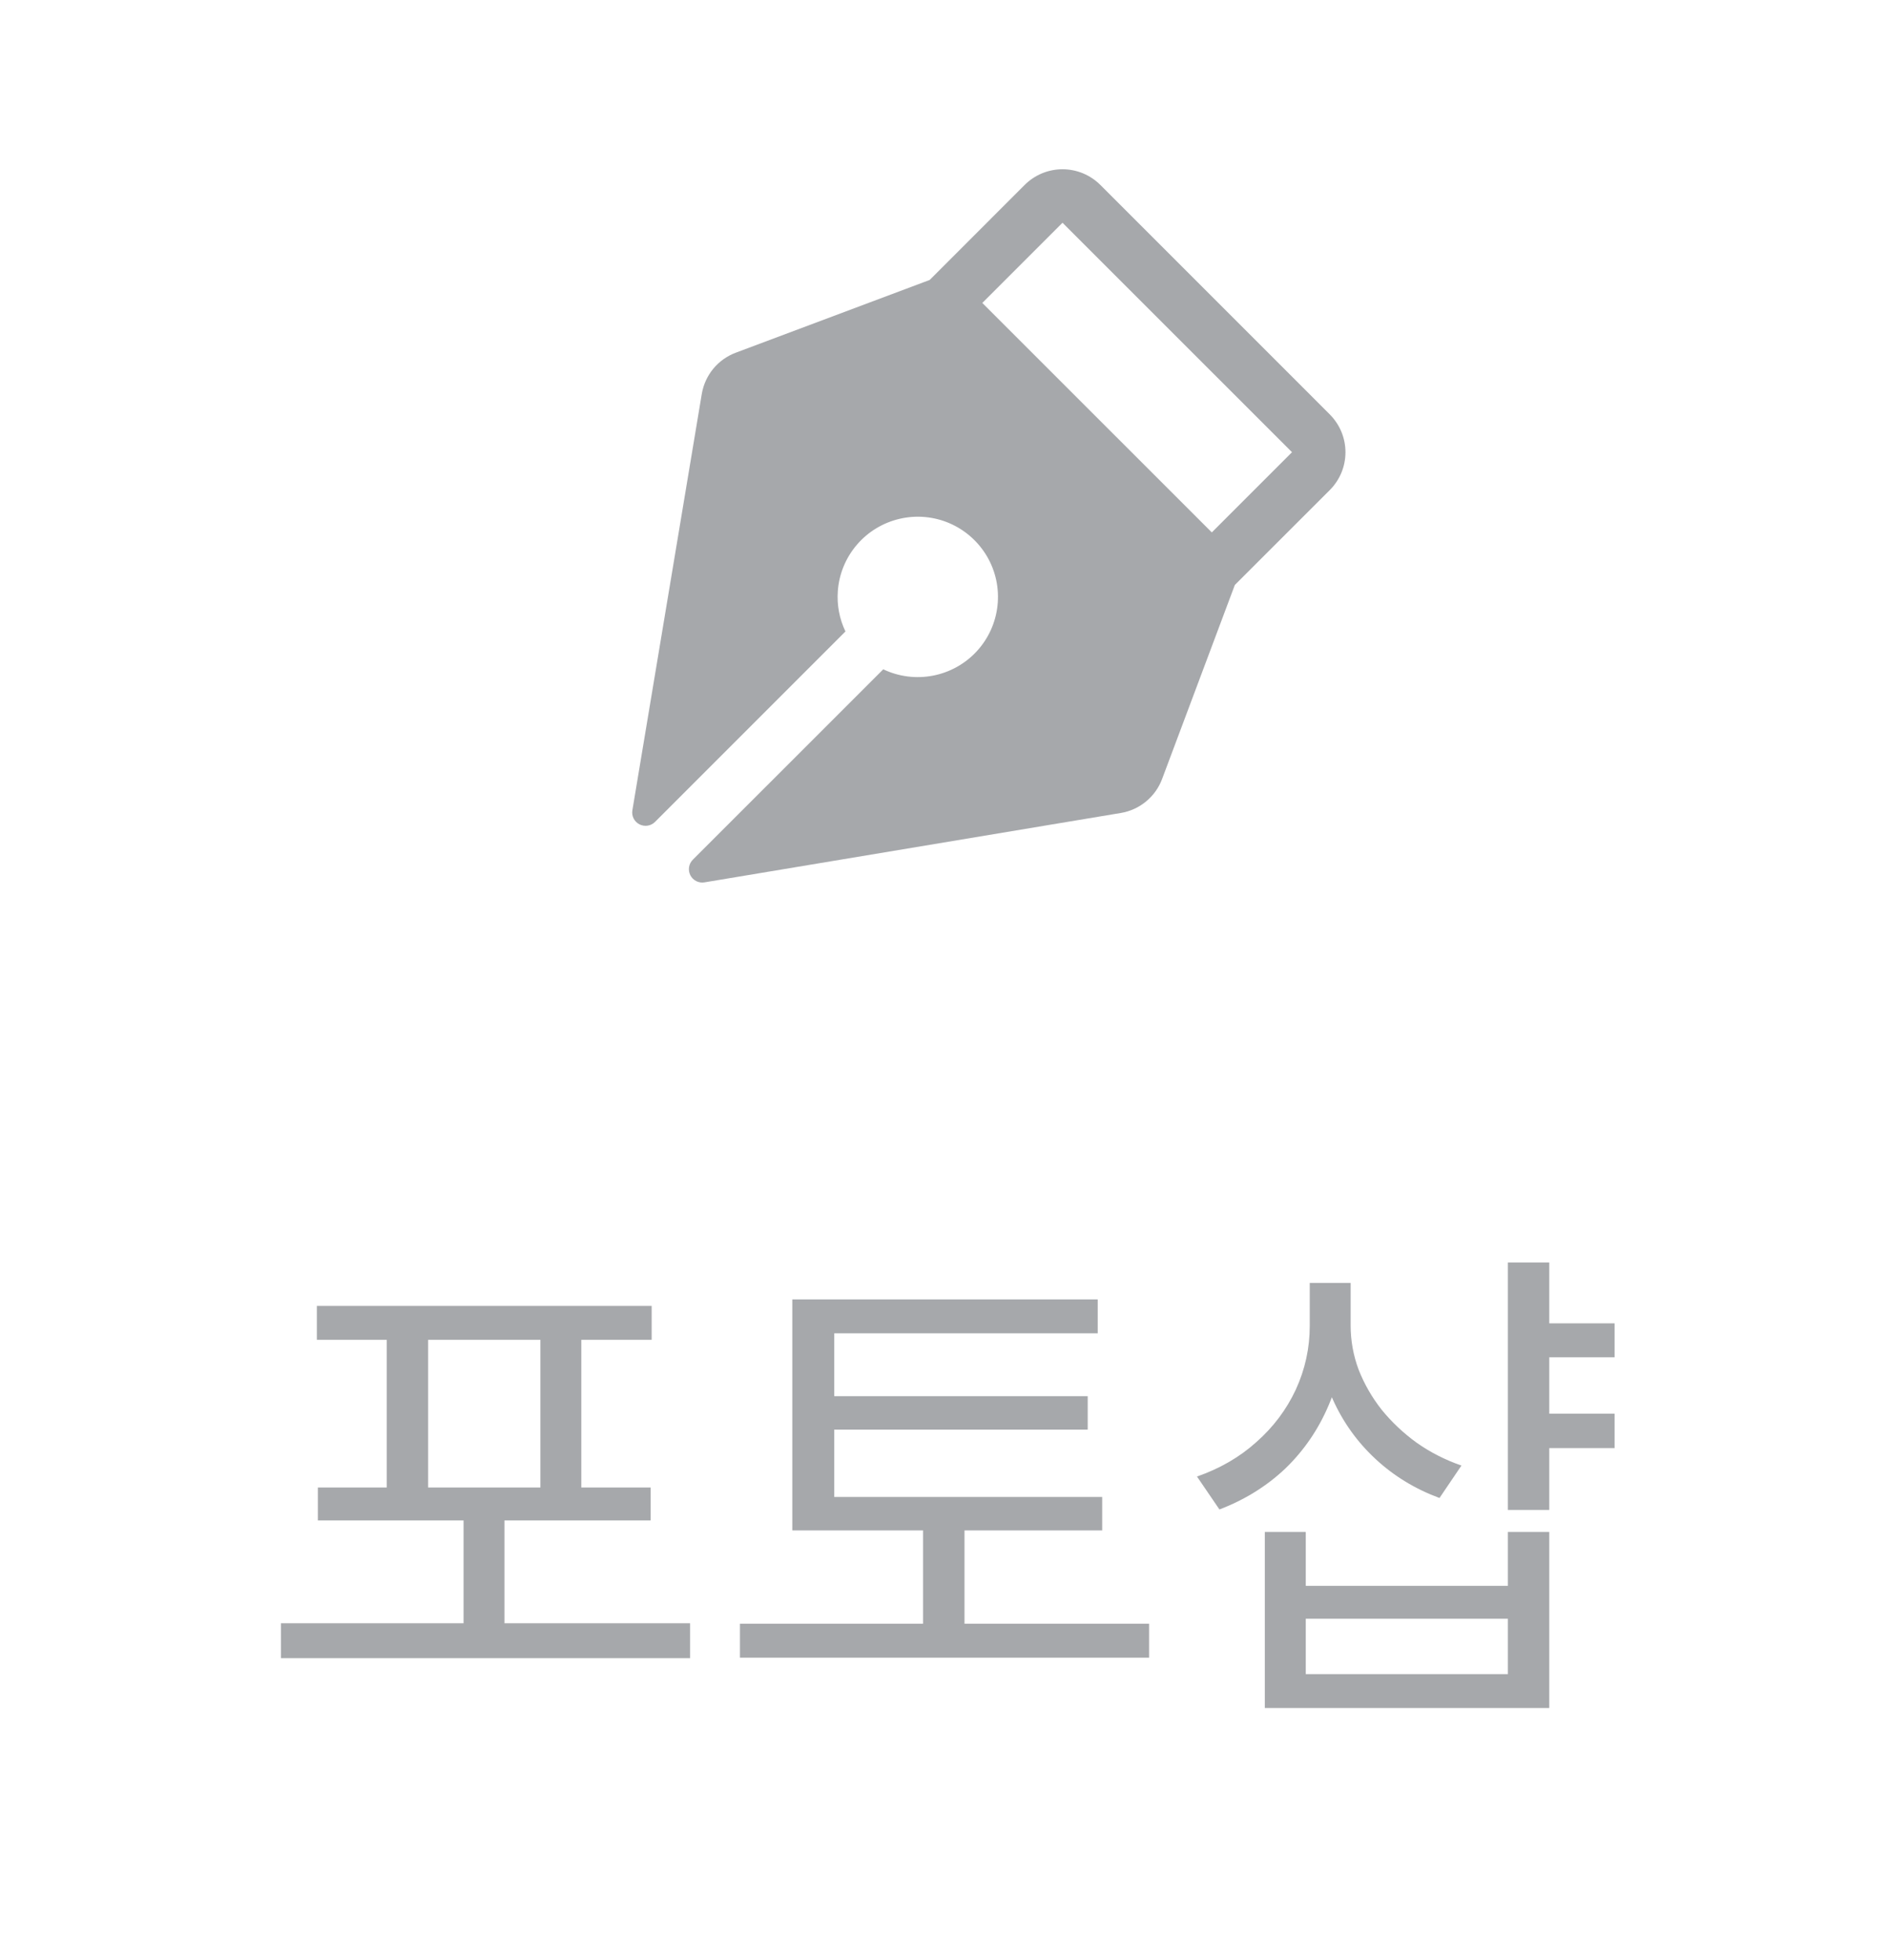
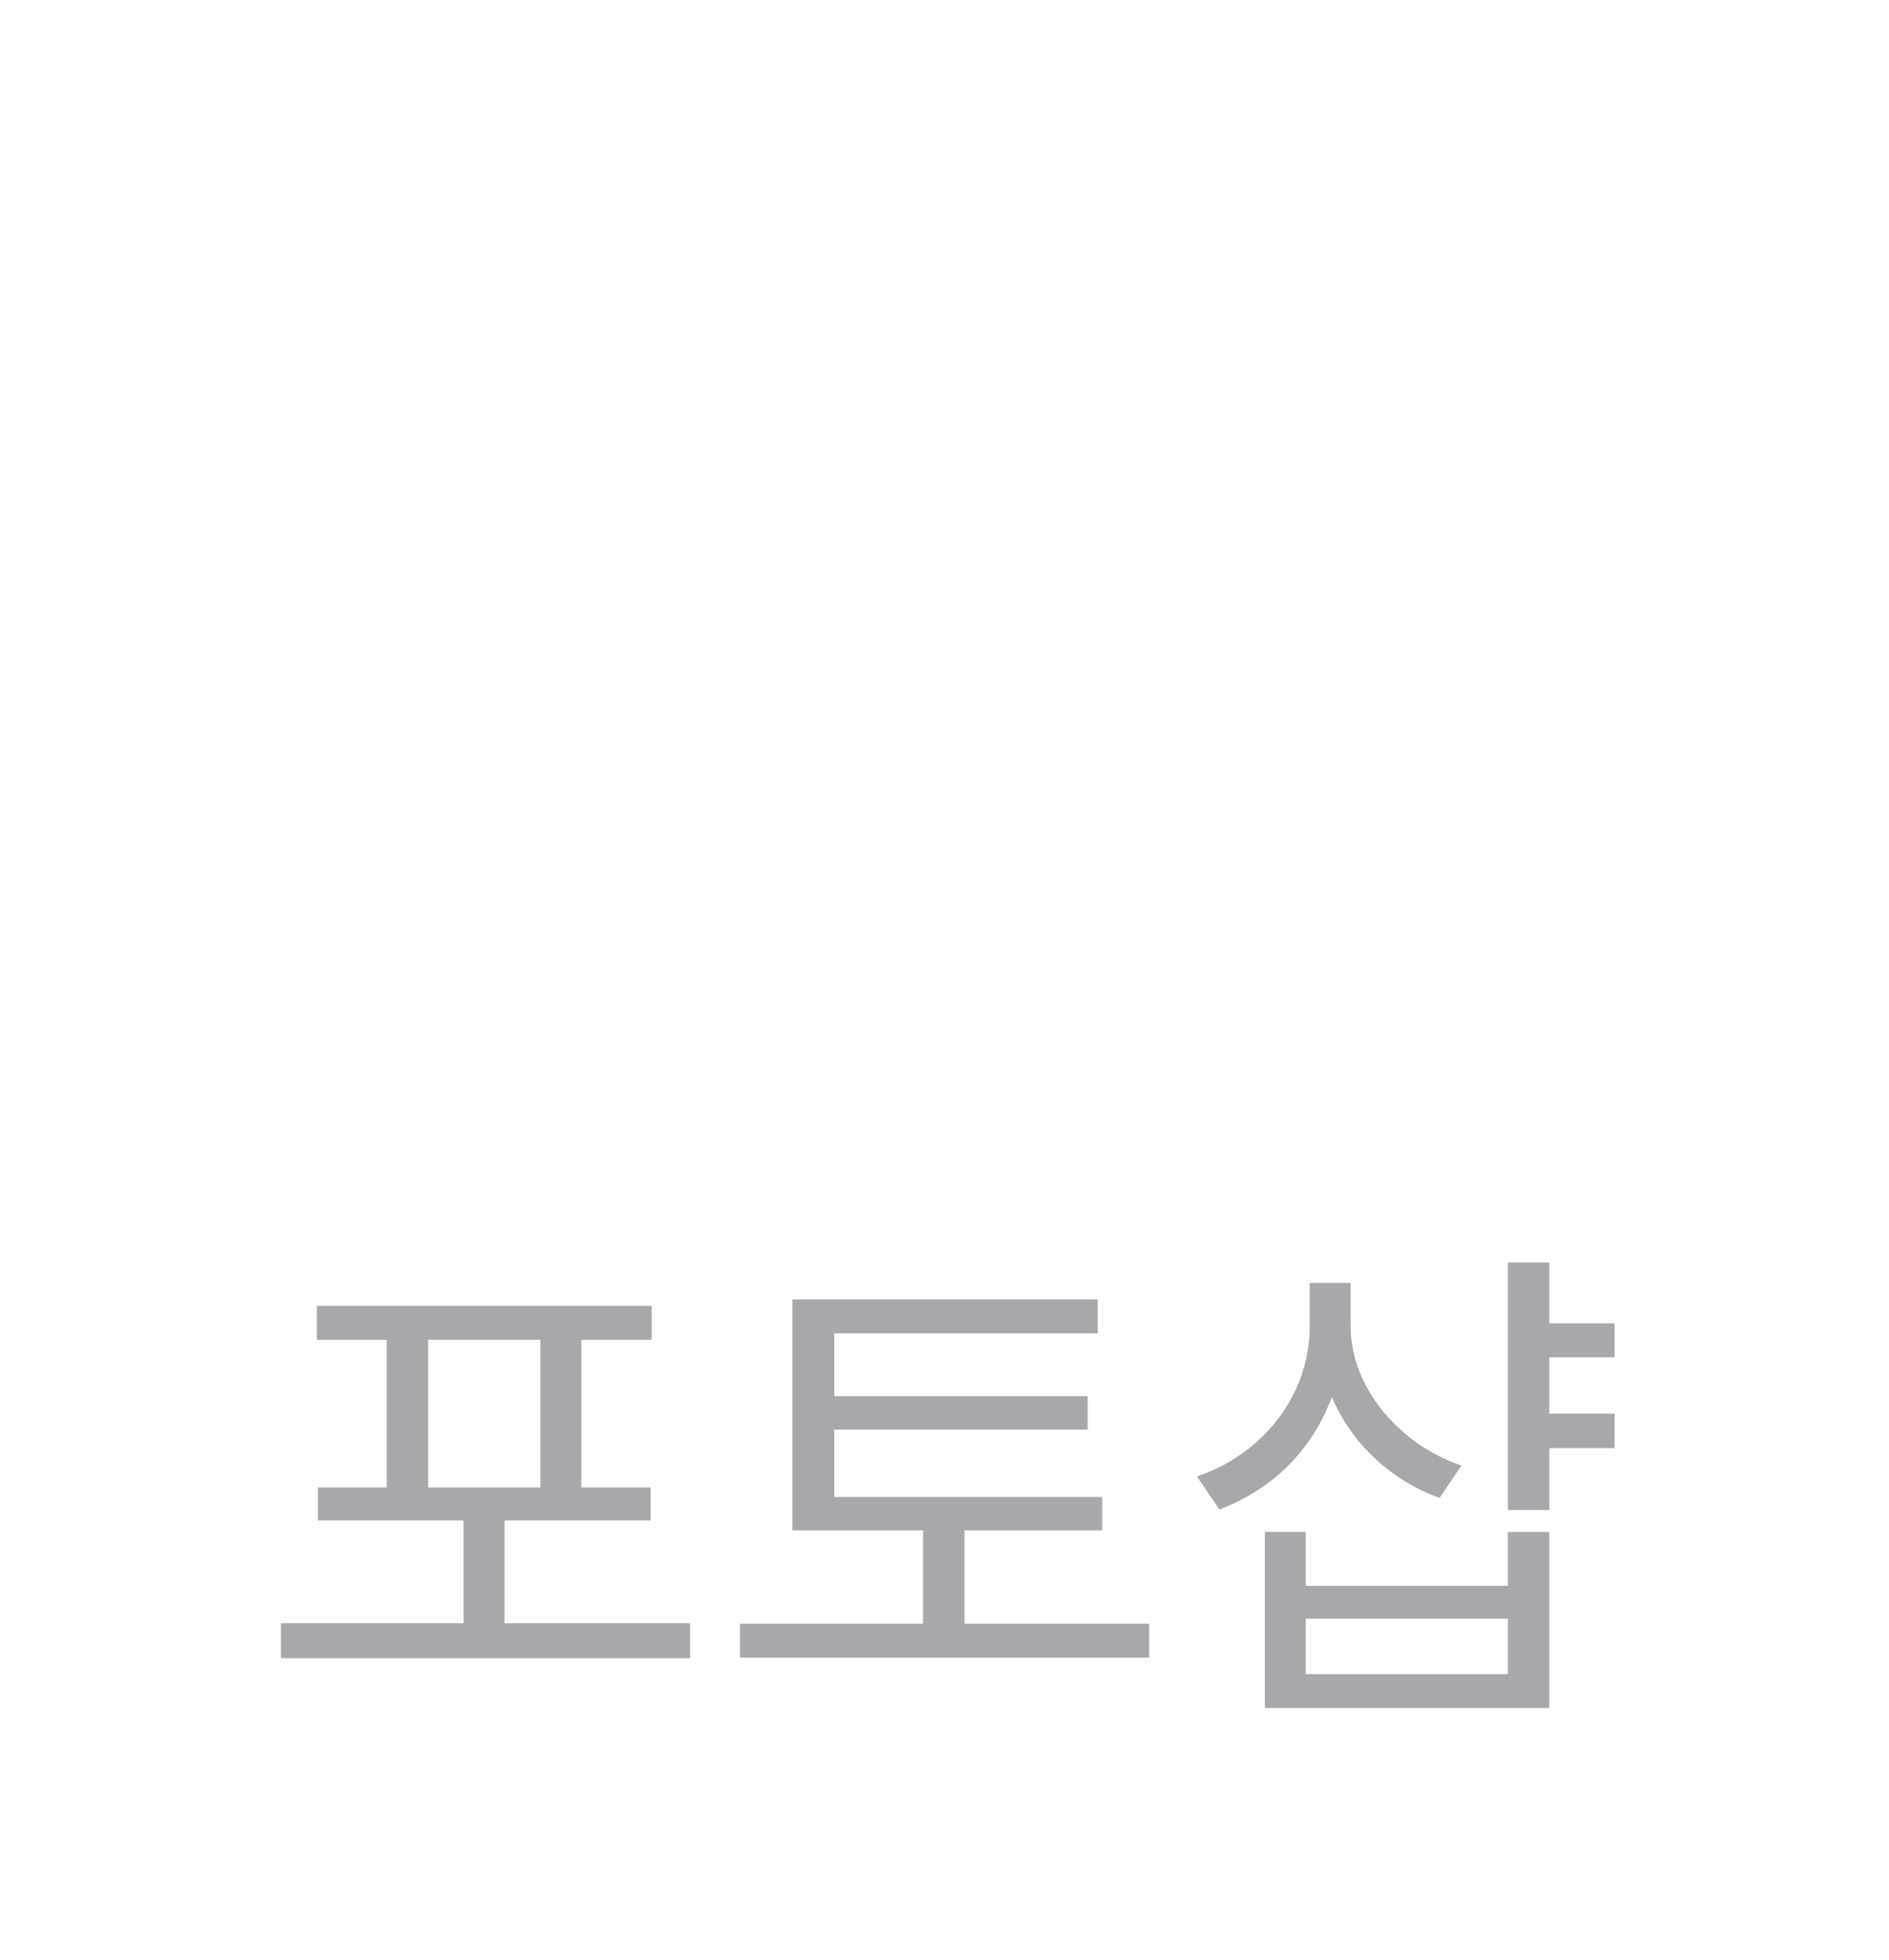
<svg xmlns="http://www.w3.org/2000/svg" width="53" height="55" viewBox="0 0 53 55" fill="none">
-   <path d="M37.31 11.627L30.872 5.188C30.732 5.049 30.567 4.939 30.385 4.863C30.203 4.788 30.008 4.749 29.811 4.749C29.614 4.749 29.419 4.788 29.237 4.863C29.055 4.939 28.889 5.049 28.75 5.188L26.084 7.855L20.646 9.895C20.399 9.987 20.181 10.142 20.013 10.345C19.845 10.549 19.734 10.793 19.69 11.053L17.743 22.734C17.73 22.812 17.742 22.893 17.777 22.964C17.813 23.035 17.87 23.092 17.941 23.129C18.012 23.165 18.092 23.178 18.17 23.166C18.249 23.154 18.321 23.117 18.378 23.061L23.721 17.717C23.552 17.365 23.478 16.974 23.507 16.585C23.541 16.105 23.729 15.649 24.042 15.284C24.354 14.919 24.776 14.664 25.244 14.556C25.713 14.447 26.204 14.492 26.645 14.683C27.086 14.874 27.454 15.202 27.696 15.617C27.938 16.033 28.04 16.515 27.987 16.993C27.935 17.471 27.731 17.919 27.405 18.273C27.079 18.627 26.648 18.866 26.176 18.957C25.704 19.048 25.215 18.986 24.782 18.779L19.438 24.122C19.382 24.178 19.345 24.251 19.333 24.329C19.321 24.408 19.334 24.488 19.37 24.559C19.406 24.629 19.464 24.687 19.535 24.722C19.606 24.758 19.687 24.77 19.765 24.757L31.447 22.81C31.707 22.767 31.95 22.656 32.154 22.488C32.357 22.321 32.513 22.104 32.605 21.857L34.646 16.413L37.31 13.75C37.45 13.61 37.56 13.445 37.636 13.263C37.711 13.081 37.75 12.886 37.75 12.689C37.75 12.492 37.711 12.297 37.636 12.115C37.56 11.933 37.45 11.768 37.31 11.628V11.627ZM34 14.938L27.561 8.5L29.811 6.25L36.25 12.688L34 14.938Z" fill="#A6A8AB" />
  <path d="M7.882 45.544H19.362V46.524H7.882V45.544ZM13.006 42.268H14.154V45.978H13.006V42.268ZM8.89 36.64H18.284V37.592H8.89V36.64ZM8.918 41.736H18.256V42.66H8.918V41.736ZM10.85 37.396H12.012V41.89H10.85V37.396ZM15.162 37.396H16.31V41.89H15.162V37.396ZM22.23 42.002H30.924V42.94H22.23V42.002ZM20.761 45.558H32.24V46.51H20.761V45.558ZM25.898 42.478H27.061V45.992H25.898V42.478ZM22.23 36.458H30.799V37.41H23.407V42.352H22.23V36.458ZM23.043 39.174H30.518V40.112H23.043V39.174ZM43.117 37.13H45.301V38.082H43.117V37.13ZM43.117 39.664H45.301V40.63H43.117V39.664ZM36.748 35.996H37.714V37.2C37.714 38.003 37.569 38.745 37.279 39.426C36.99 40.107 36.584 40.7 36.062 41.204C35.539 41.699 34.923 42.081 34.214 42.352L33.584 41.428C34.227 41.204 34.783 40.882 35.249 40.462C35.725 40.042 36.094 39.552 36.355 38.992C36.617 38.423 36.748 37.825 36.748 37.2V35.996ZM36.958 35.996H37.895V37.186C37.895 37.615 37.97 38.031 38.12 38.432C38.278 38.833 38.493 39.207 38.764 39.552C39.044 39.897 39.37 40.205 39.743 40.476C40.126 40.747 40.546 40.961 41.004 41.12L40.388 42.03C39.706 41.778 39.109 41.414 38.596 40.938C38.082 40.462 37.681 39.902 37.392 39.258C37.102 38.614 36.958 37.923 36.958 37.186V35.996ZM42.306 35.422H43.468V42.366H42.306V35.422ZM35.487 42.982H36.636V44.494H42.306V42.982H43.468V47.924H35.487V42.982ZM36.636 45.418V46.972H42.306V45.418H36.636Z" fill="#A6A8AB" />
</svg>